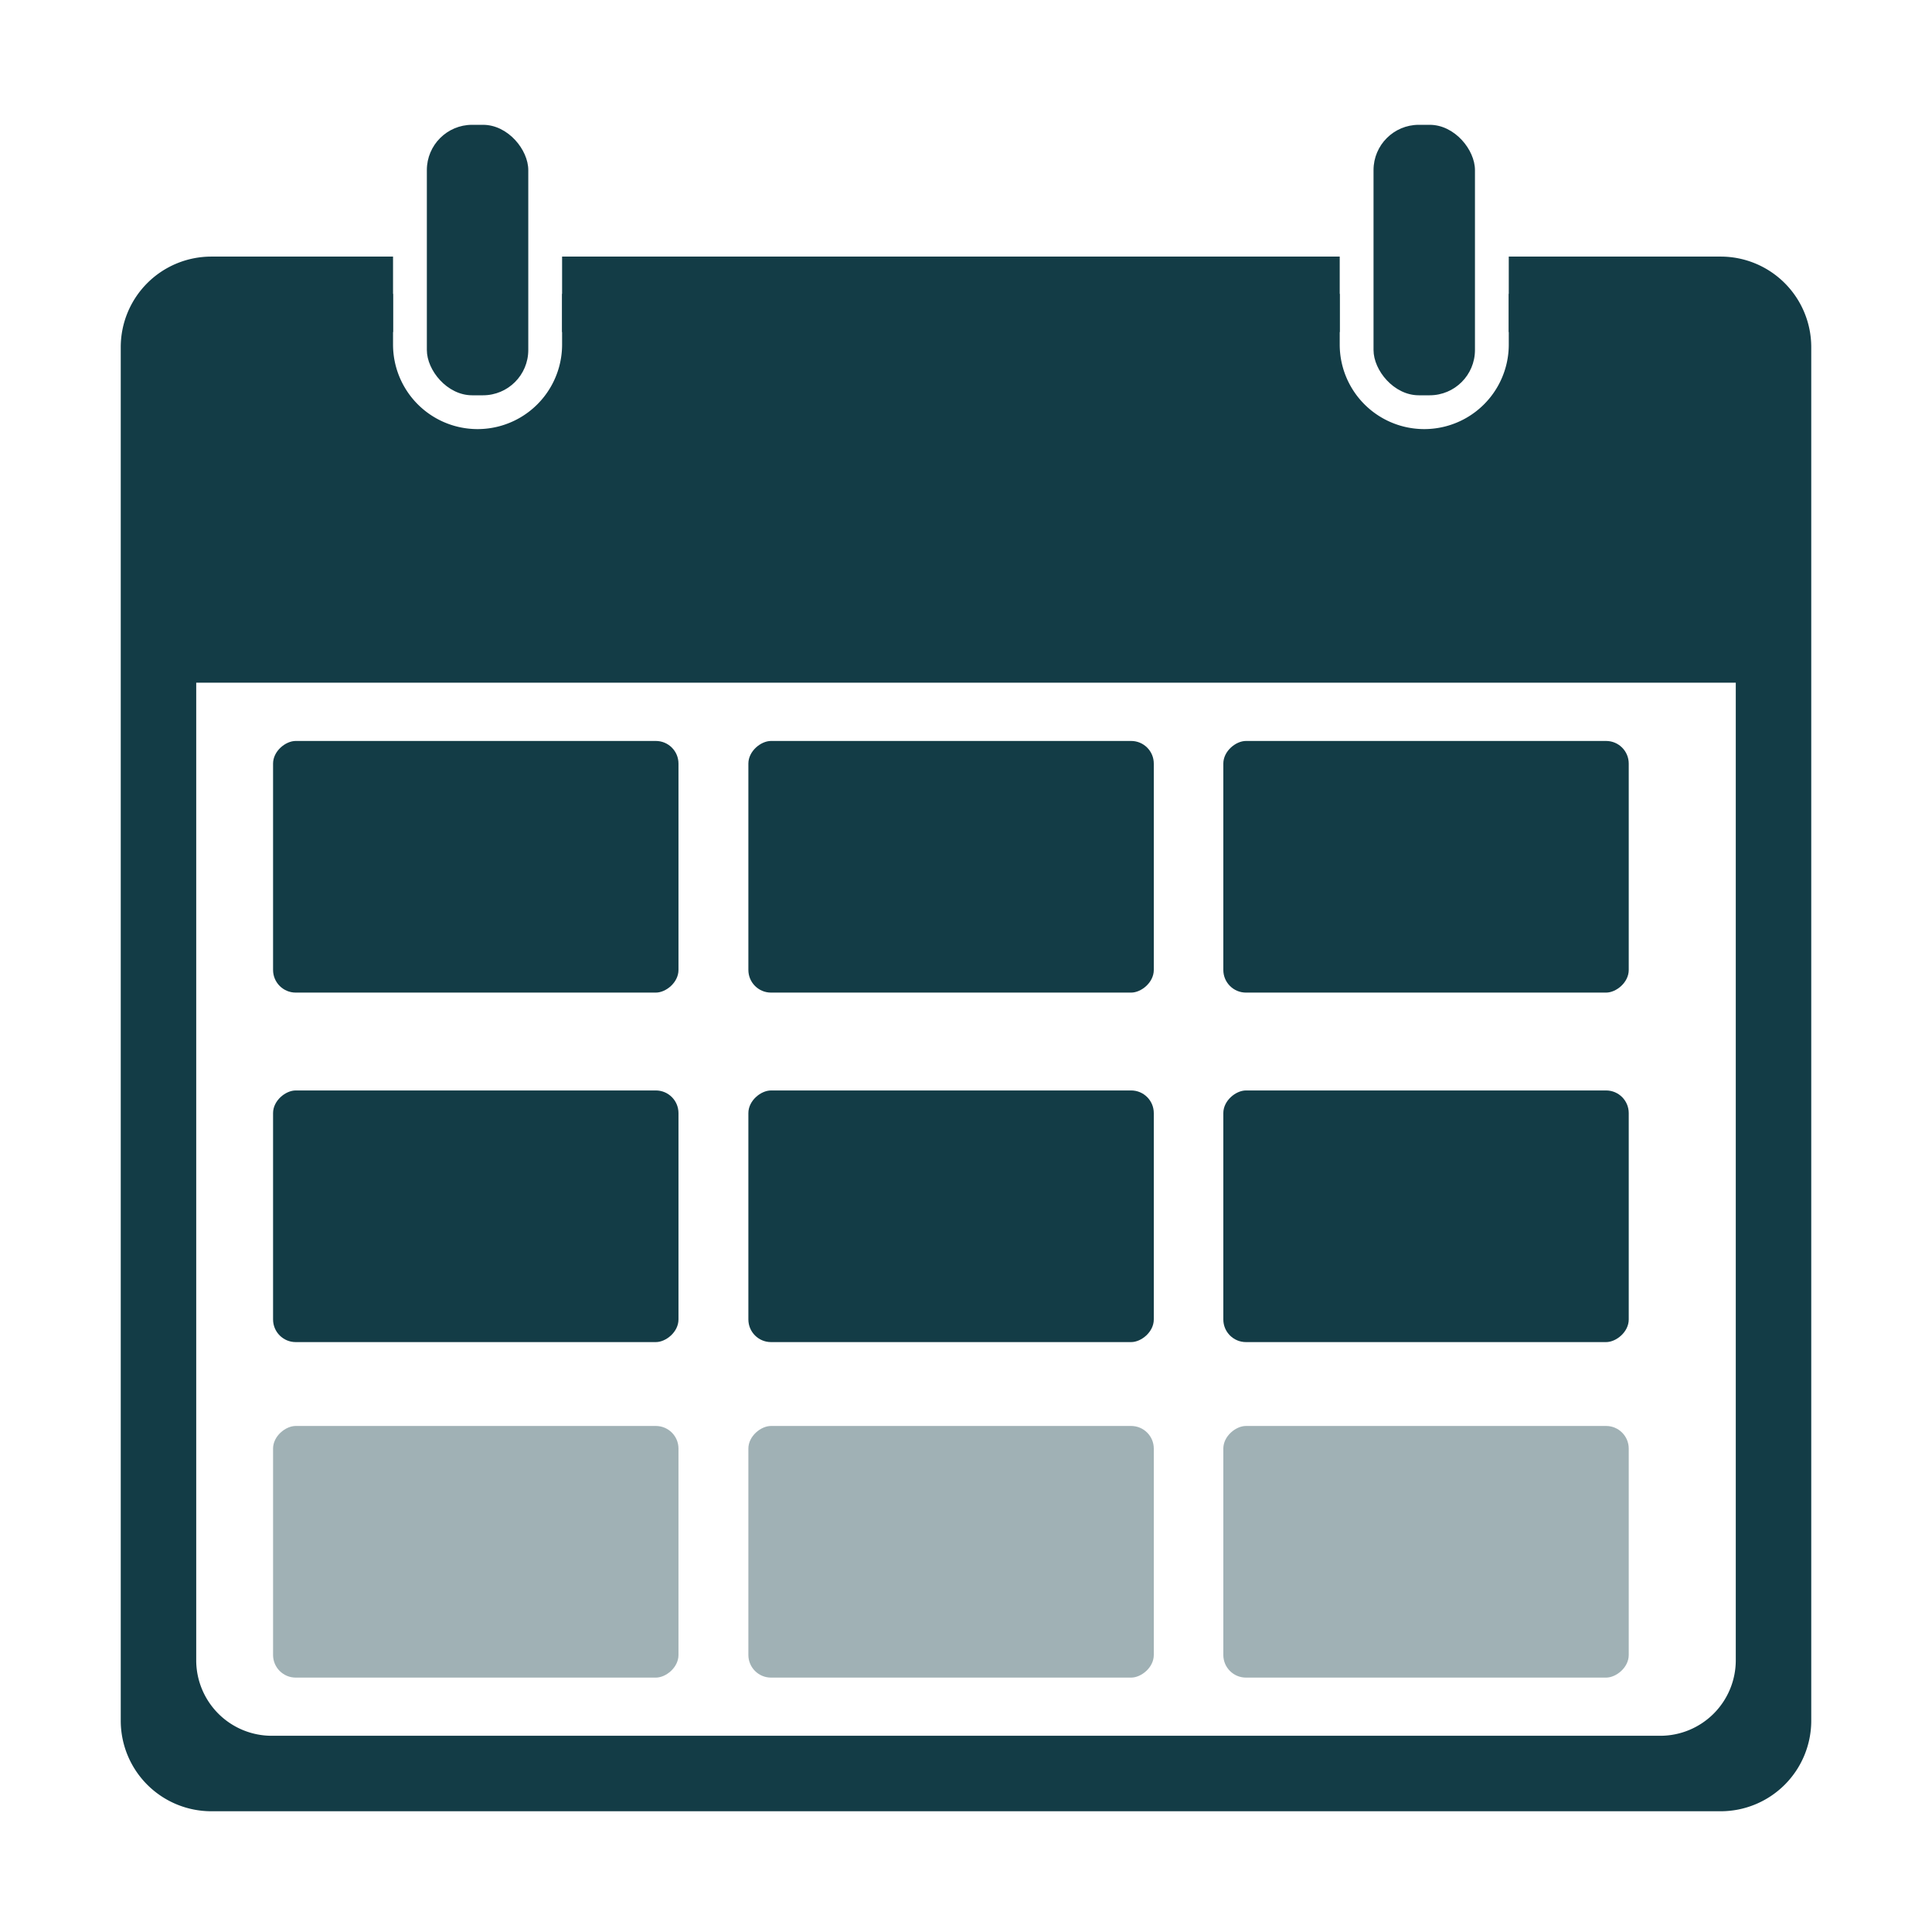
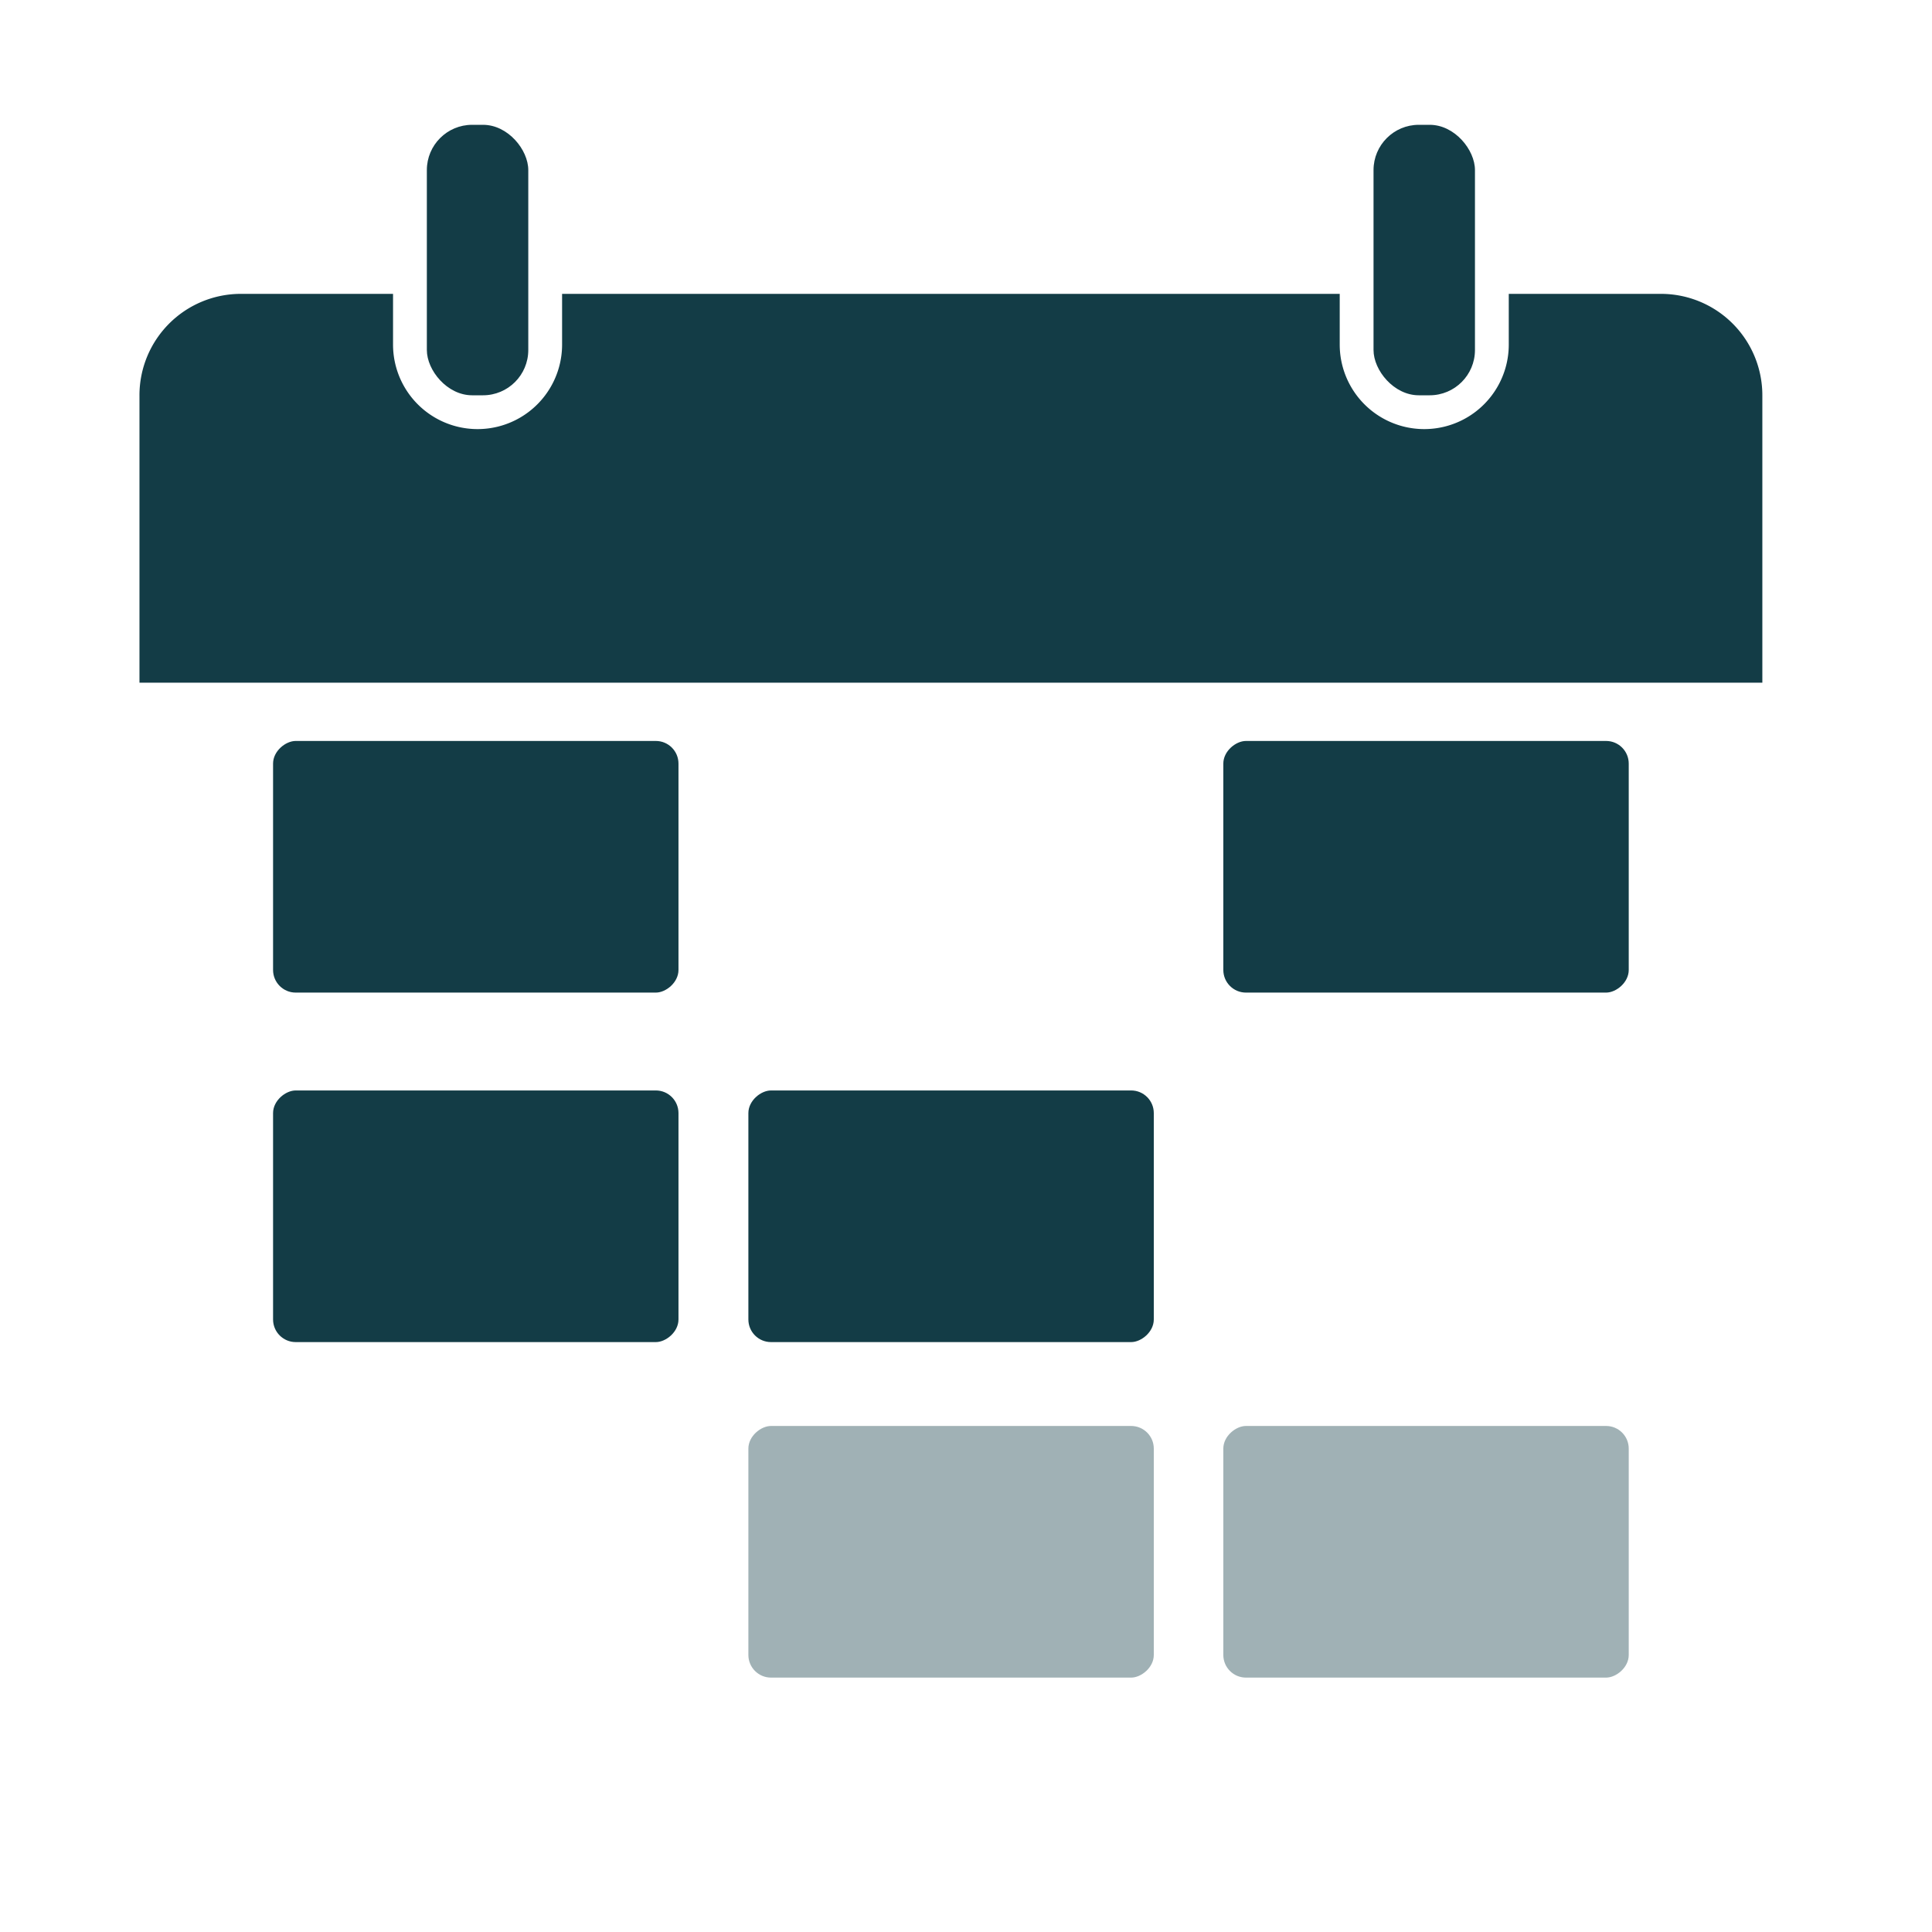
<svg xmlns="http://www.w3.org/2000/svg" viewBox="0 0 256 256" height="256" width="256">
  <defs>
    <clipPath id="clip-walk-in-shower-wiz-06-02">
      <rect height="256" width="256" />
    </clipPath>
  </defs>
  <g clip-path="url(#clip-walk-in-shower-wiz-06-02)" id="walk-in-shower-wiz-06-02">
    <g transform="translate(16 16)" id="install-now">
      <path fill="#133c46" transform="translate(2.48 22.938)" d="M215.04,51.521H0V13.441A13.44,13.44,0,0,1,13.44,0H33.6V6.72a11.2,11.2,0,0,0,22.4,0V0H159.04V6.72a11.2,11.2,0,0,0,22.4,0V0H201.6a13.44,13.44,0,0,1,13.44,13.441Z" id="Subtraction_42" />
-       <path fill="#133c46" transform="translate(-2 18.458)" d="M214,205.542H14a12,12,0,0,1-12-12v-182a12,12,0,0,1,12-12H38.08v10H22a10.011,10.011,0,0,0-10,10v166a10.011,10.011,0,0,0,10,10H206a10.011,10.011,0,0,0,10-10v-166a10.011,10.011,0,0,0-10-10H185.919v-10H214a12,12,0,0,1,12,12v182a12,12,0,0,1-12,12Zm-50.479-196H60.48v-10H163.52v10Z" id="Subtraction_43" />
      <rect fill="#133c46" transform="translate(40.56 0.538)" rx="6" height="35.84" width="13.44" id="Rectangle_1522" />
      <rect fill="#133c46" transform="translate(166 0.538)" rx="6" height="35.84" width="13.44" id="Rectangle_1523" />
      <rect fill="#133c46" transform="translate(73.902 82.181) rotate(90)" rx="3" height="53.719" width="33.343" id="Rectangle_8601" />
      <rect fill="#133c46" transform="translate(73.902 128.491) rotate(90)" rx="3" height="53.719" width="33.343" id="Rectangle_8606" />
-       <rect opacity="0.4" fill="#133c46" transform="translate(73.902 172.948) rotate(90)" rx="3" height="53.719" width="33.343" id="Rectangle_8609" />
-       <rect fill="#133c46" transform="translate(136.883 82.181) rotate(90)" rx="3" height="53.719" width="33.343" id="Rectangle_8602" />
      <rect fill="#133c46" transform="translate(136.883 128.491) rotate(90)" rx="3" height="53.719" width="33.343" id="Rectangle_8605" />
      <rect opacity="0.4" fill="#133c46" transform="translate(136.883 172.948) rotate(90)" rx="3" height="53.719" width="33.343" id="Rectangle_8608" />
      <rect fill="#133c46" transform="translate(199.816 82.181) rotate(90)" rx="3" height="53.719" width="33.343" id="Rectangle_8603" />
-       <rect fill="#133c46" transform="translate(199.816 128.491) rotate(90)" rx="3" height="53.719" width="33.343" id="Rectangle_8604" />
      <rect opacity="0.4" fill="#133c46" transform="translate(199.816 172.948) rotate(90)" rx="3" height="53.719" width="33.343" id="Rectangle_8607" />
    </g>
  </g>
</svg>